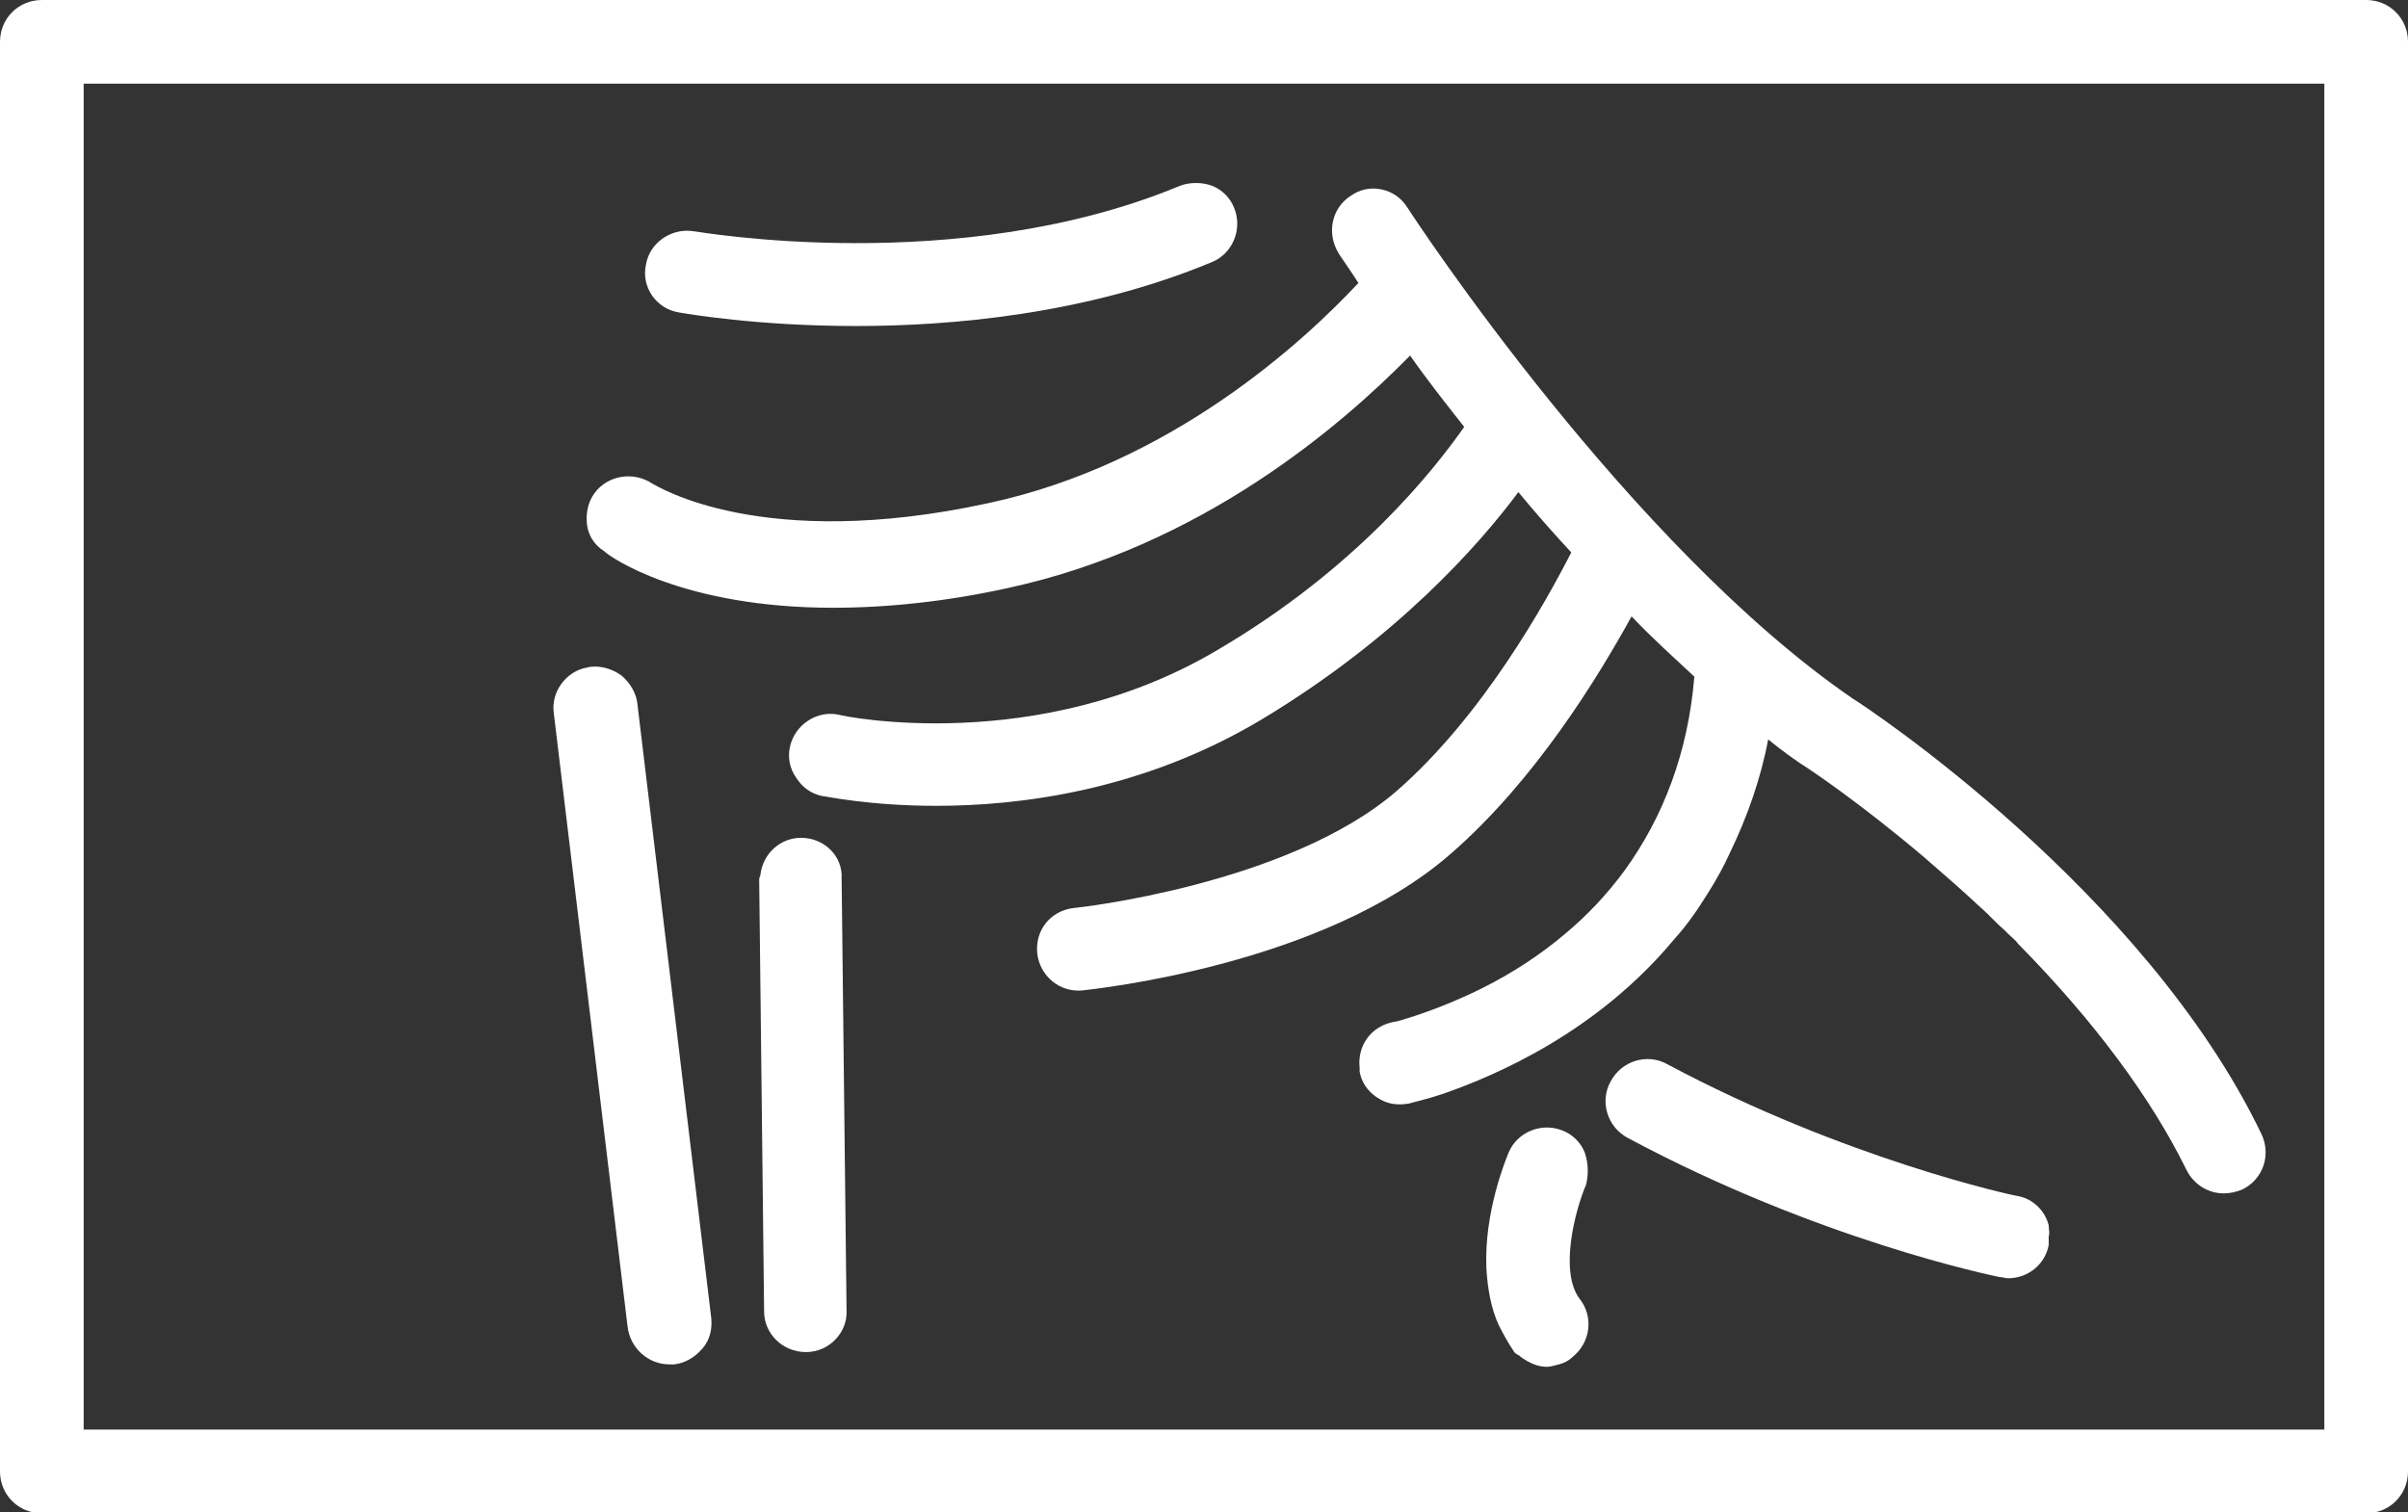
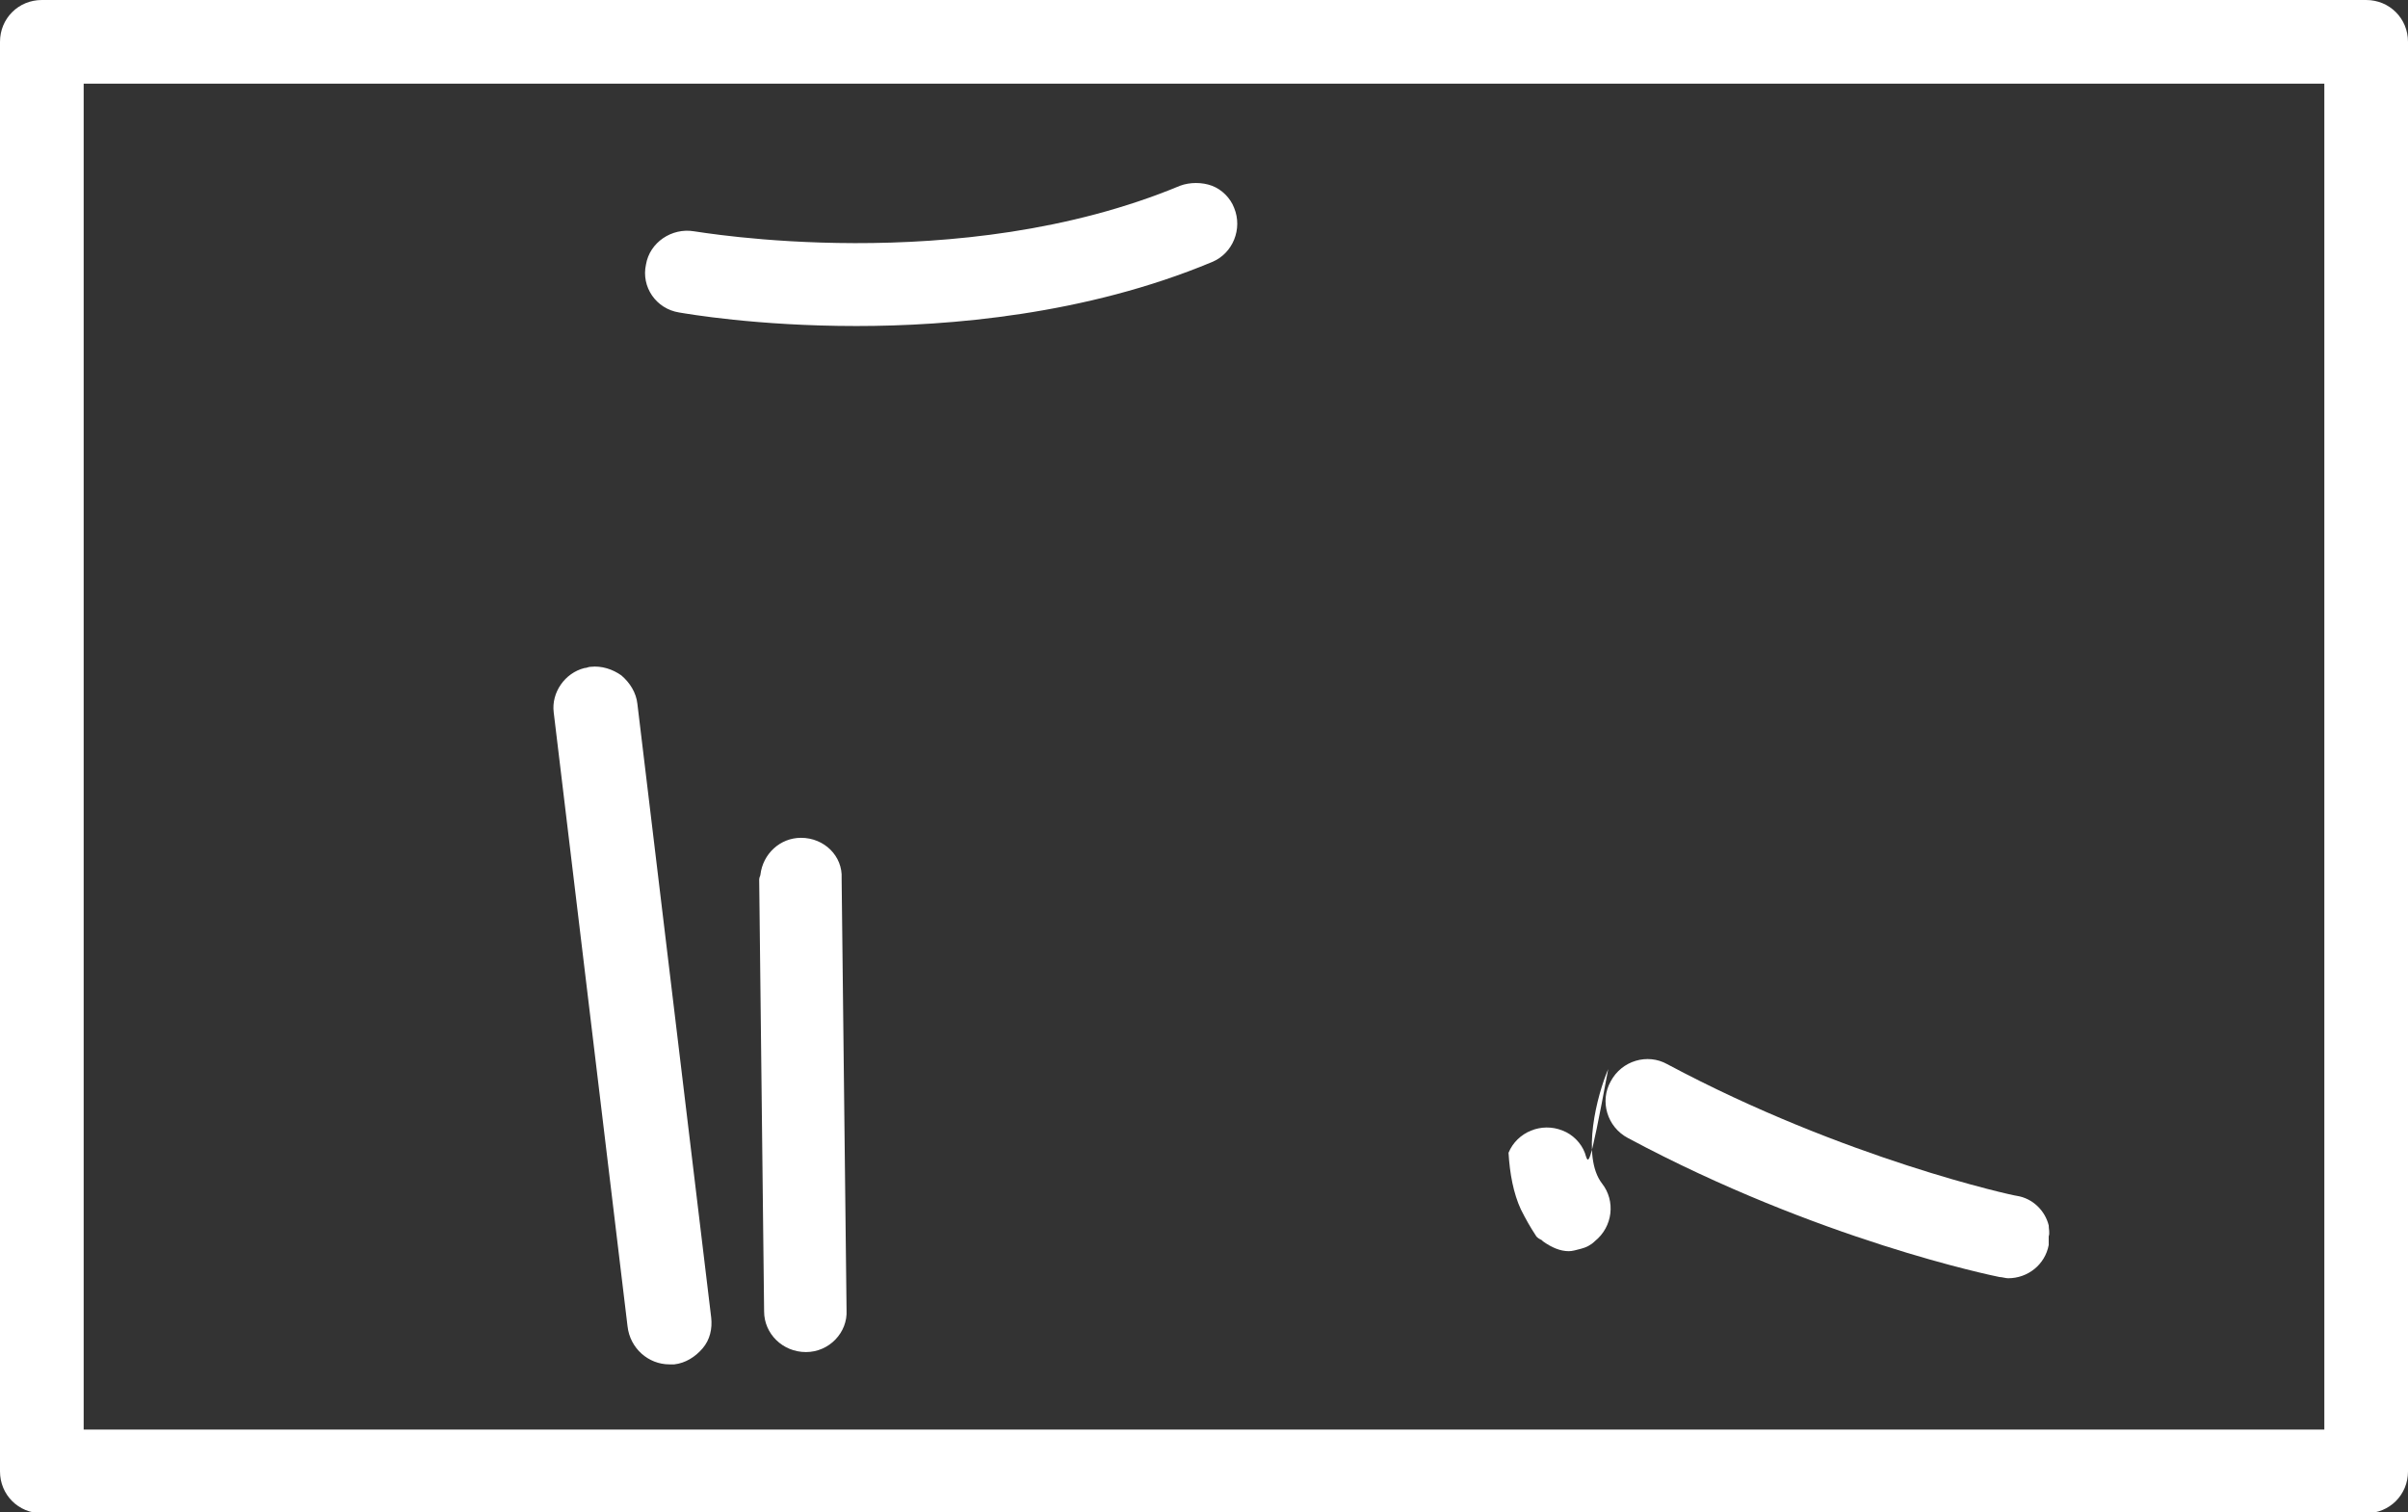
<svg xmlns="http://www.w3.org/2000/svg" version="1.1" id="레이어_1" x="0px" y="0px" viewBox="0 0 195.7 122.9" style="enable-background:new 0 0 195.7 122.9;" xml:space="preserve">
  <rect x="0" y="0" width="195.7" height="122.9" fill="#333333" stroke="none" />
  <style type="text/css">
	.st0{fill:#FFFFFF;}
</style>
  <g>
    <path class="st0" d="M192.3,0H3.4C1.5,0,0,1.5,0,3.4v116.2c0,1.9,1.5,3.4,3.4,3.4h188.9c1.9,0,3.4-1.5,3.4-3.4V3.4   C195.7,1.5,194.2,0,192.3,0z M188.9,6.8v109.4H6.8V6.8H188.9z" />
-     <path class="st0" d="M67.7,49.4c4.4,0,9.2-0.5,14.2-1.6c15.7-3.4,27-13.1,32.7-18.9c1.4,2,2.9,3.9,4.4,5.8   c-2.4,3.4-8.6,11.4-20,18.1c-14.6,8.7-30.6,5.4-30.8,5.3c-1.8-0.4-3.6,0.8-4,2.6c-0.2,0.9,0,1.8,0.5,2.5c0.5,0.8,1.2,1.3,2.1,1.5   c0.2,0,3.8,0.8,9.3,0.8c6.7,0,16.7-1.2,26.4-7c11-6.6,17.7-14.2,20.9-18.5c1.4,1.7,2.9,3.4,4.3,4.9c-2.1,4.1-7.2,13.3-14.2,19.4   c-8.8,7.6-26,9.5-26.2,9.5c-1.9,0.2-3.2,1.8-3,3.7c0.2,1.8,1.8,3.2,3.7,3c0.8-0.1,19.5-2,29.9-11.1c6.9-6,12-14.4,14.7-19.3   c1.7,1.8,3.5,3.4,5.1,4.9c-0.5,6.1-2.5,11.4-5.7,15.8c-1.4,1.9-3,3.6-4.8,5.1c-2,1.7-4.3,3.2-6.7,4.4c-3.4,1.7-6.2,2.5-6.9,2.7   l-0.5,0.1c-1.7,0.4-2.8,1.9-2.6,3.7l0,0.2l0,0.1c0.2,1.2,1.1,2.1,2.2,2.5c0.6,0.2,1.2,0.2,1.8,0.1c0.3-0.1,1.3-0.3,2.8-0.8   c4.3-1.5,12.5-5,18.8-12.6c1-1.1,1.9-2.4,2.7-3.7c0.7-1.1,1.3-2.2,1.8-3.3c1.4-2.9,2.5-6,3.1-9.2c1.1,0.9,2.2,1.7,3.3,2.4   c0,0,4.1,2.7,9.4,7.2c1.5,1.3,3,2.6,4.5,4c0.7,0.6,1.3,1.3,2,1.9l0.3,0.3c0.3,0.3,0.6,0.5,0.8,0.8c6.2,6.3,10.8,12.5,13.7,18.4   c0.6,1.2,1.8,1.9,3,1.9c0.5,0,1-0.1,1.5-0.3c1.7-0.8,2.4-2.8,1.6-4.5c-9.5-19.8-32.2-34.8-33.2-35.4   c-18.1-12.4-35.5-38.8-36.2-39.9c-0.5-0.8-1.2-1.3-2.1-1.5c-0.9-0.2-1.8,0-2.5,0.5c-1.6,1-2,3.1-1,4.7c0.1,0.2,0.7,1,1.6,2.4   c-4.3,4.6-15.1,14.7-30.1,17.9c-18.4,4-26.9-1.4-27.3-1.6c-1.5-1-3.6-0.7-4.7,0.8c-0.5,0.7-0.7,1.6-0.6,2.5s0.6,1.7,1.4,2.2   C49.6,45.3,55.5,49.4,67.7,49.4z" />
    <path class="st0" d="M54.4,110.9c0.1,0,0.3,0,0.4,0c0.9-0.1,1.7-0.6,2.3-1.3c0.6-0.7,0.8-1.6,0.7-2.5l-6-49.9   c-0.1-0.9-0.6-1.7-1.3-2.3c-0.7-0.5-1.6-0.8-2.5-0.7c-0.2,0-0.3,0.1-0.5,0.1c-1.6,0.4-2.7,2-2.5,3.6l6,49.9   C51.2,109.6,52.7,110.9,54.4,110.9z" />
    <path class="st0" d="M65.1,68.1c-1.7,0-3.1,1.3-3.3,3c0,0.1-0.1,0.2-0.1,0.4l0.4,35.1c0,1.8,1.5,3.3,3.4,3.3c1.9,0,3.4-1.6,3.3-3.4   l-0.4-35.1C68.5,69.6,67,68.1,65.1,68.1z" />
    <path class="st0" d="M166.5,99.6c-0.3-1.2-1.3-2.2-2.6-2.4c-0.2,0-14-3-28.4-10.7c-1.6-0.9-3.7-0.3-4.6,1.4   c-0.9,1.6-0.3,3.7,1.4,4.6c15.5,8.3,29.7,11.2,30.2,11.3c0.2,0,0.5,0.1,0.7,0.1c1.6,0,3-1.1,3.3-2.7c0-0.2,0-0.4,0-0.7   C166.6,100.2,166.5,99.9,166.5,99.6z" />
-     <path class="st0" d="M128.8,93.7c-0.3-0.8-1-1.5-1.8-1.8c-1.7-0.7-3.7,0.1-4.4,1.8c-0.2,0.5-2,4.8-1.8,9.4c0.1,1.7,0.4,3.3,1,4.6   c0.4,0.8,0.8,1.5,1.2,2.1c0.1,0.2,0.3,0.3,0.5,0.4l0.1,0.1c0.7,0.5,1.4,0.8,2.1,0.8c0.3,0,0.6-0.1,1-0.2c0.4-0.1,0.8-0.3,1.1-0.6   c1.5-1.2,1.7-3.3,0.6-4.7c-1.7-2.2-0.4-7.2,0.5-9.3C129.1,95.5,129.1,94.6,128.8,93.7z" />
+     <path class="st0" d="M128.8,93.7c-0.3-0.8-1-1.5-1.8-1.8c-1.7-0.7-3.7,0.1-4.4,1.8c0.1,1.7,0.4,3.3,1,4.6   c0.4,0.8,0.8,1.5,1.2,2.1c0.1,0.2,0.3,0.3,0.5,0.4l0.1,0.1c0.7,0.5,1.4,0.8,2.1,0.8c0.3,0,0.6-0.1,1-0.2c0.4-0.1,0.8-0.3,1.1-0.6   c1.5-1.2,1.7-3.3,0.6-4.7c-1.7-2.2-0.4-7.2,0.5-9.3C129.1,95.5,129.1,94.6,128.8,93.7z" />
    <path class="st0" d="M55.2,25.4c0.6,0.1,6.3,1.1,14.4,1.1c7.5,0,18.6-0.9,28.9-5.2c1.7-0.7,2.5-2.7,1.8-4.4c-0.3-0.8-1-1.5-1.8-1.8   c-0.8-0.3-1.8-0.3-2.6,0c-18,7.5-39.3,3.7-39.5,3.7c-1.8-0.3-3.6,0.9-3.9,2.7C52.1,23.3,53.3,25.1,55.2,25.4z" />
  </g>
</svg>